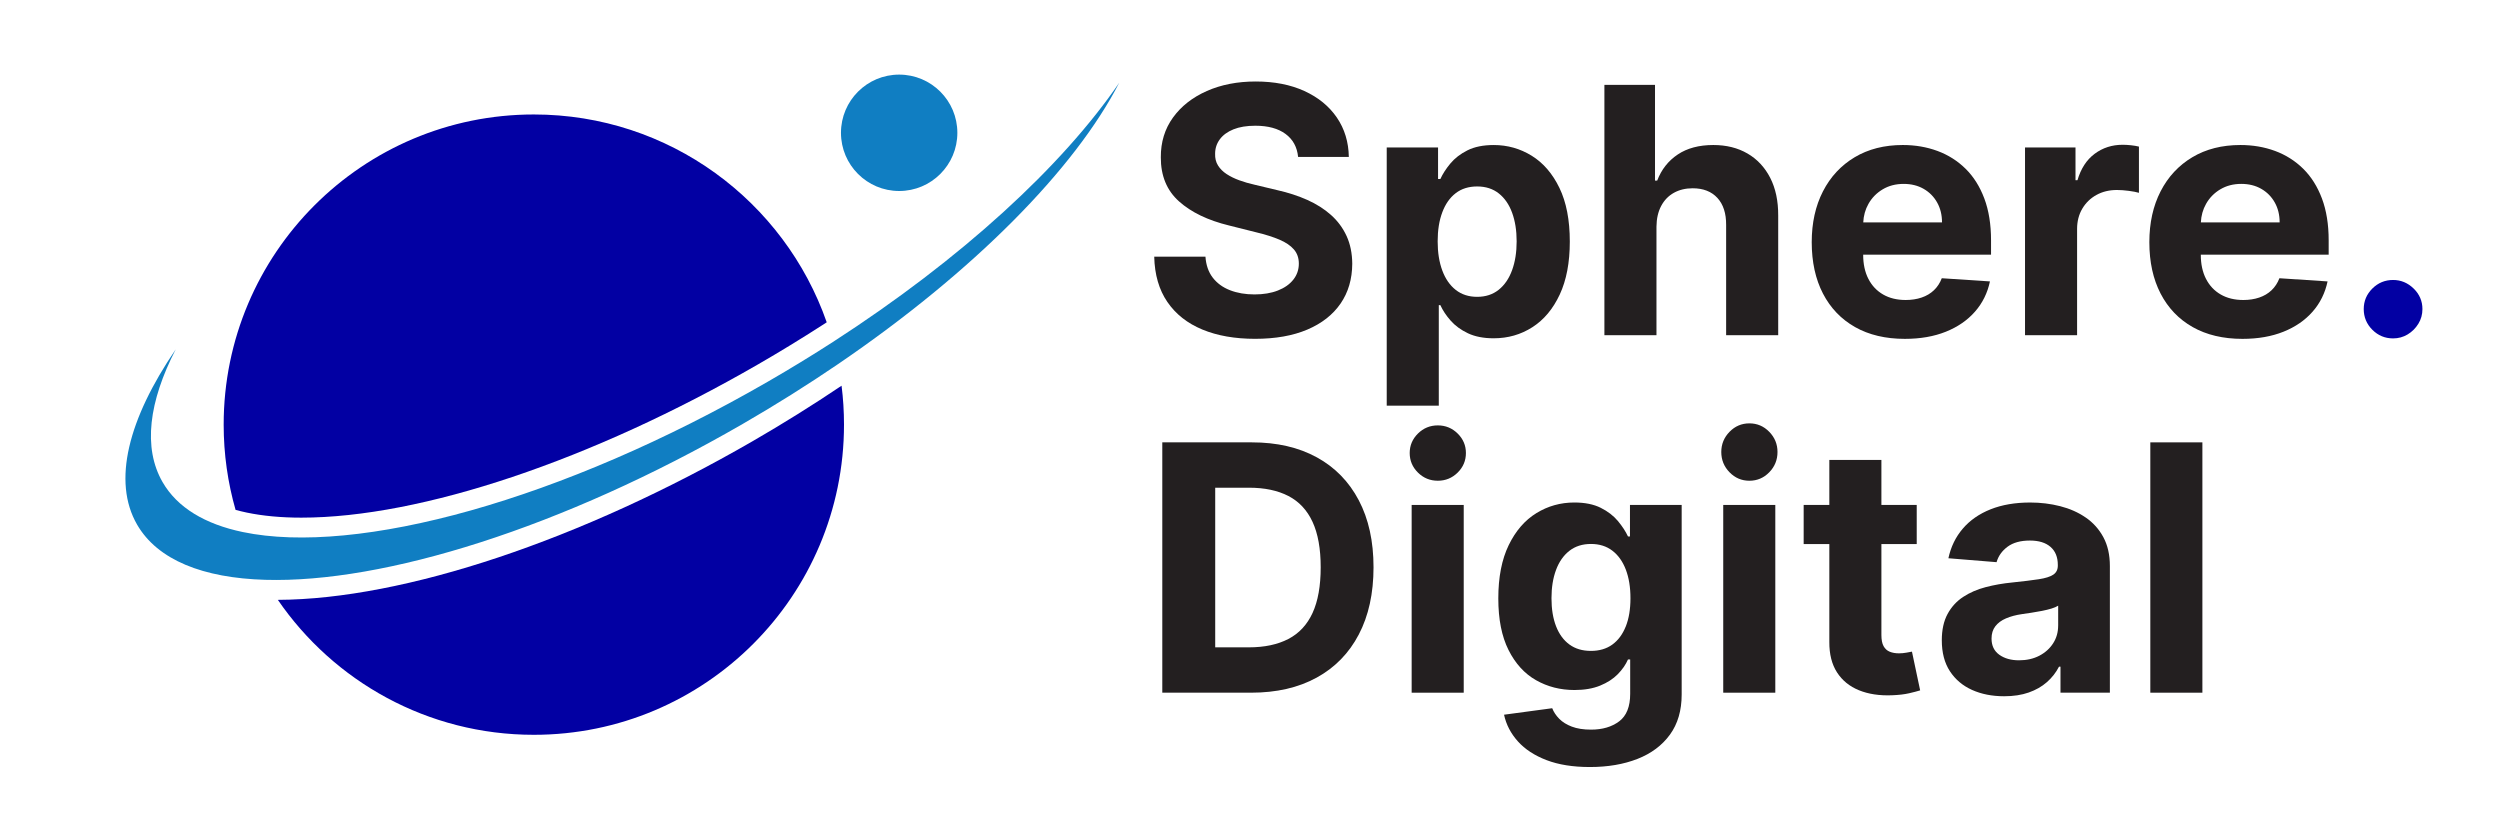
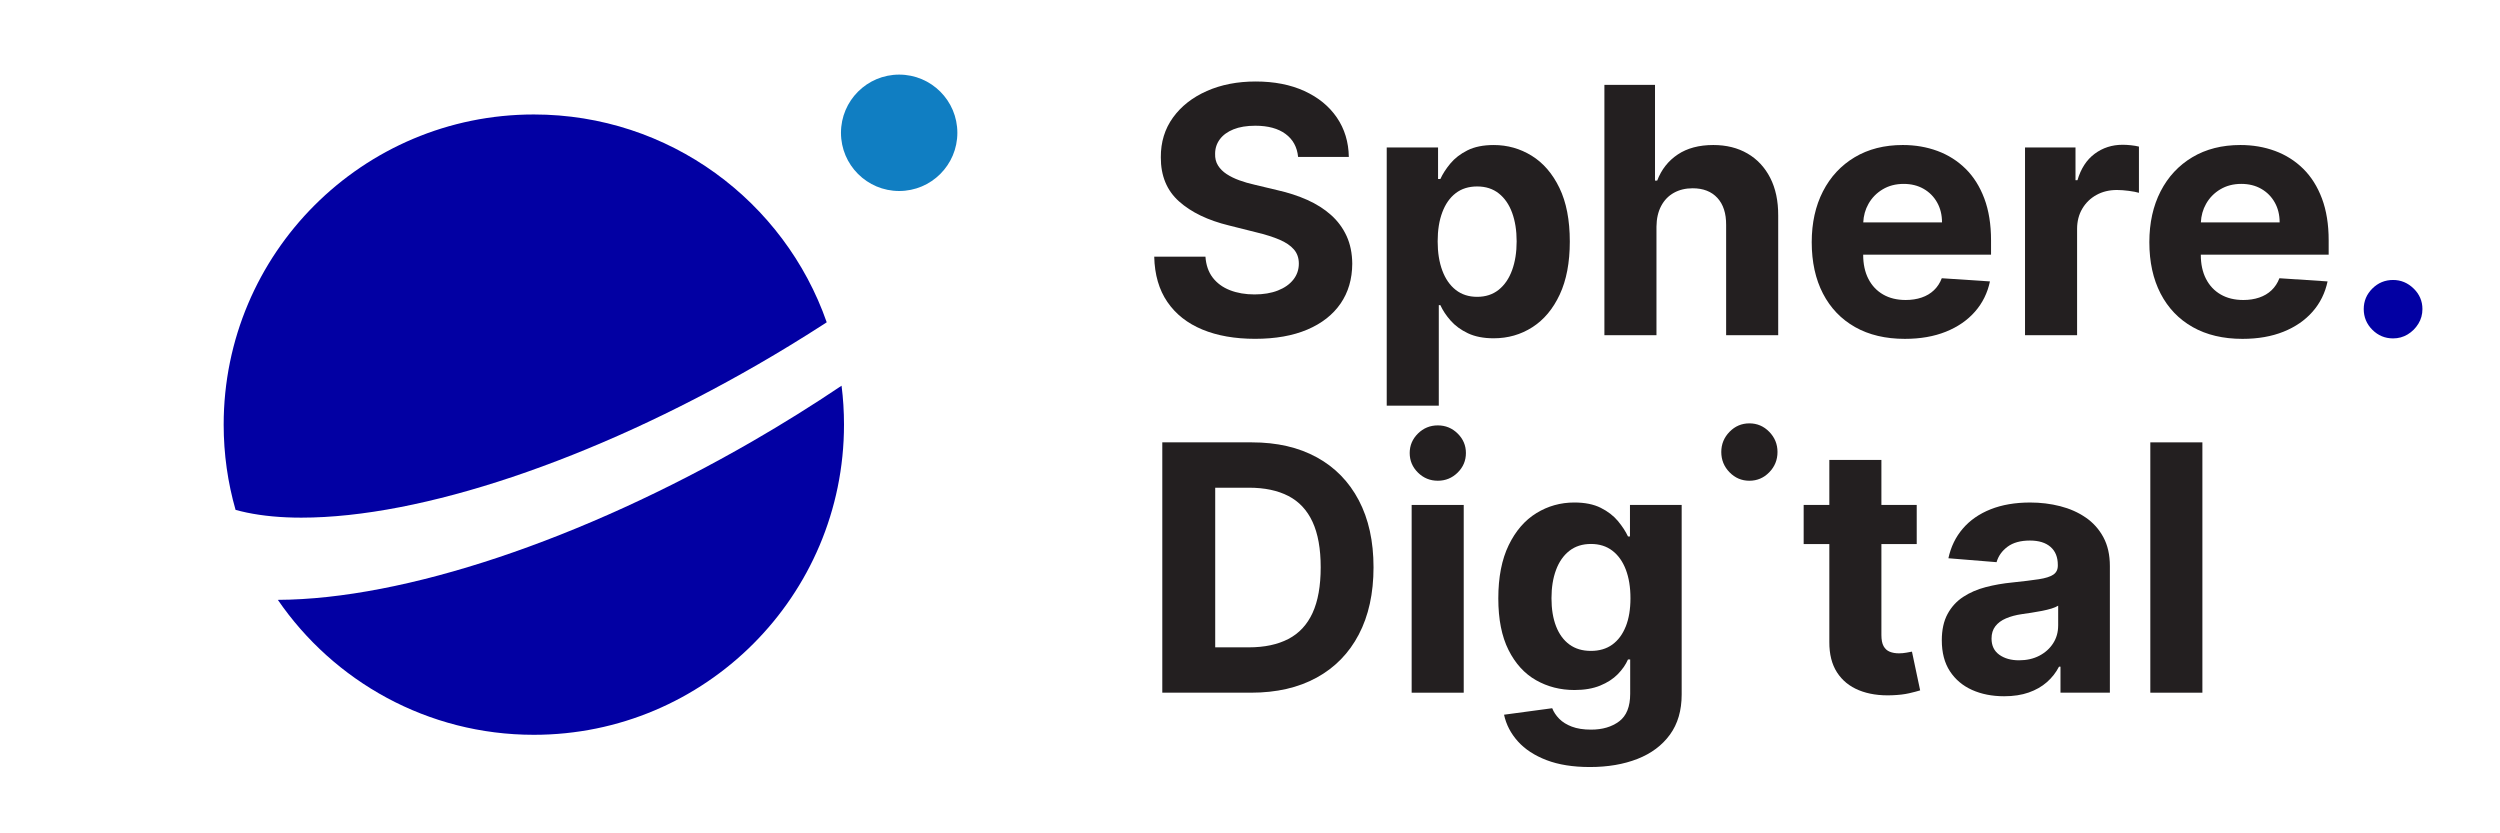
<svg xmlns="http://www.w3.org/2000/svg" id="uuid-9729c03c-a320-4800-ab02-5e1dd2a44806" data-name="uuid-e85a3e95-2a68-41a4-91e9-fe819a10641f" viewBox="0 0 180 60">
  <defs>
    <style> .uuid-a2c73f29-ca25-4029-9881-f96a4933f120 { fill: #0200a3; } .uuid-8e9b5894-89be-4918-8ecf-0ef952b85d42 { fill: #231f20; } .uuid-d7ce3b60-dc50-4ae2-8676-abc0eb77d059 { fill: #107ec2; } </style>
  </defs>
  <g>
    <path class="uuid-a2c73f29-ca25-4029-9881-f96a4933f120" d="m59.523,23.205c-.11.072-.221.143-.331.215-1.495.963-3.044,1.91-4.606,2.811-11.972,6.914-24.266,11.04-32.89,11.04-1.45,0-2.772-.123-3.923-.364-.28-.059-.552-.125-.812-.196-.558-1.949-.857-4.009-.857-6.136,0-12.334,9.998-22.333,22.333-22.333,9.751,0,18.045,6.251,21.087,14.965Z" />
    <path class="uuid-a2c73f29-ca25-4029-9881-f96a4933f120" d="m60.768,30.573c0,12.334-10,22.333-22.333,22.333-7.652,0-14.406-3.85-18.43-9.716,9.092-.041,21.854-4.306,34.174-11.418,2.189-1.264,4.343-2.608,6.413-4.001.117.918.176,1.853.176,2.802Z" />
-     <path class="uuid-d7ce3b60-dc50-4ae2-8676-abc0eb77d059" d="m80.59,5.947c-3.189,6.206-10.463,13.6-20.248,20.267-2.174,1.481-4.471,2.927-6.877,4.316-12.977,7.493-25.841,11.467-34.366,11.217-4.474-.129-7.752-1.422-9.229-3.976-1.796-3.113-.634-7.605,2.782-12.617-1.937,3.764-2.369,7.092-.947,9.557,1.064,1.843,3.064,3.029,5.776,3.596,8.215,1.718,22.942-2.246,37.821-10.837,1.606-.927,3.162-1.878,4.666-2.847,9.276-5.987,16.55-12.698,20.623-18.675Z" />
    <circle class="uuid-d7ce3b60-dc50-4ae2-8676-abc0eb77d059" cx="64.74" cy="9.562" r="4.19" />
  </g>
  <g>
    <g>
      <path class="uuid-8e9b5894-89be-4918-8ecf-0ef952b85d42" d="m95.83,15.476c-.481-.428-1.05-.789-1.707-1.083-.657-.293-1.379-.528-2.165-.704l-1.619-.387c-.393-.088-.763-.195-1.109-.321-.346-.126-.651-.276-.915-.449-.264-.173-.471-.38-.62-.62-.15-.241-.219-.522-.207-.845,0-.387.113-.733.339-1.038.226-.305.553-.544.981-.717.428-.173.953-.26,1.575-.26.915,0,1.64.197,2.174.59.534.393.836.945.906,1.655h3.652c-.018-1.074-.305-2.018-.862-2.834-.557-.815-1.336-1.452-2.337-1.91-1-.458-2.169-.686-3.507-.686-1.314,0-2.488.229-3.52.686-1.033.458-1.844,1.094-2.434,1.91-.59.816-.882,1.769-.876,2.86-.006,1.332.431,2.391,1.311,3.177.88.786,2.08,1.364,3.6,1.734l1.963.493c.657.158,1.213.334,1.668.528.455.194.801.428,1.039.704.238.276.356.616.356,1.021,0,.434-.132.818-.396,1.153s-.635.596-1.113.783c-.478.188-1.04.282-1.685.282-.657,0-1.245-.101-1.765-.304-.519-.202-.933-.505-1.241-.906-.308-.402-.483-.905-.524-1.509h-3.688c.029,1.297.345,2.384.946,3.261.601.877,1.44,1.539,2.517,1.985,1.077.446,2.342.669,3.798.669,1.467,0,2.721-.222,3.762-.665,1.041-.443,1.839-1.068,2.394-1.875.554-.807.835-1.762.841-2.865-.006-.751-.142-1.417-.409-1.998-.267-.581-.641-1.085-1.122-1.514l-0-0Z" />
      <path class="uuid-8e9b5894-89be-4918-8ecf-0ef952b85d42" d="m110.281,11.212c-.833-.513-1.743-.77-2.728-.77-.757,0-1.389.128-1.897.383-.508.255-.918.572-1.232.951-.314.378-.553.75-.717,1.113h-.167v-2.271h-3.696v18.588h3.749v-7.234h.114c.17.376.417.747.739,1.113.323.367.738.67,1.245.911.507.24,1.125.361,1.853.361,1.027,0,1.955-.265,2.785-.797.83-.531,1.487-1.314,1.971-2.35.484-1.036.726-2.307.726-3.815,0-1.549-.249-2.838-.748-3.868-.499-1.03-1.165-1.801-1.998-2.315Zm-1.413,8.246c-.22.602-.541,1.071-.964,1.408-.422.337-.939.506-1.549.506-.604,0-1.118-.166-1.54-.497-.422-.331-.745-.796-.968-1.395-.223-.598-.335-1.3-.335-2.103,0-.804.111-1.502.335-2.095.223-.593.544-1.05.964-1.373.419-.323.934-.484,1.545-.484.616,0,1.135.167,1.558.502s.742.798.959,1.391c.217.593.326,1.279.326,2.059,0,.786-.11,1.48-.33,2.081Z" />
      <path class="uuid-8e9b5894-89be-4918-8ecf-0ef952b85d42" d="m125.819,11.053c-.701-.408-1.521-.612-2.46-.612-1.027,0-1.88.227-2.561.682-.681.455-1.174,1.081-1.479,1.879h-.158v-6.891h-3.644v18.024h3.749v-7.815c.006-.581.119-1.078.339-1.492.22-.414.525-.729.915-.946.39-.217.84-.326,1.351-.326.763,0,1.357.232,1.782.695.425.464.635,1.112.629,1.945v7.938h3.749v-8.607c.006-1.056-.186-1.964-.576-2.724-.39-.76-.936-1.343-1.637-1.751Z" />
      <path class="uuid-8e9b5894-89be-4918-8ecf-0ef952b85d42" d="m141.52,12.149c-.578-.569-1.253-.996-2.024-1.281-.772-.285-1.603-.427-2.495-.427-1.326,0-2.481.293-3.463.88-.983.587-1.744,1.405-2.284,2.455-.54,1.05-.81,2.271-.81,3.661,0,1.426.27,2.659.81,3.701.54,1.041,1.31,1.845,2.31,2.411,1.0.566,2.196.849,3.586.849,1.115,0,2.099-.172,2.953-.515.854-.343,1.552-.824,2.095-1.443.543-.619.902-1.345,1.078-2.178l-3.468-.229c-.129.34-.317.628-.563.863-.246.235-.543.411-.889.528-.346.117-.728.176-1.144.176-.628,0-1.171-.132-1.628-.396-.458-.264-.811-.639-1.061-1.126s-.374-1.065-.374-1.734v-.009h9.206v-1.03c0-1.15-.162-2.155-.484-3.014-.323-.859-.773-1.574-1.351-2.143Zm-7.366,3.864c.023-.485.146-.93.374-1.333.246-.437.588-.786,1.025-1.047.437-.261.94-.392,1.509-.392.546,0,1.025.119,1.439.356.414.238.738.565.972.981.235.417.352.895.352,1.435h-5.672Z" />
      <path class="uuid-8e9b5894-89be-4918-8ecf-0ef952b85d42" d="m152.825,10.424c-.757,0-1.426.216-2.007.647-.581.431-.994,1.066-1.241,1.905h-.141v-2.359h-3.635v13.518h3.749v-7.648c0-.551.125-1.039.374-1.461s.59-.753,1.021-.99c.431-.238.922-.356,1.474-.356.258,0,.543.021.854.062.311.041.554.088.73.141v-3.327c-.164-.041-.355-.073-.572-.097-.217-.023-.42-.035-.607-.035l0.0 0Z" />
      <path class="uuid-8e9b5894-89be-4918-8ecf-0ef952b85d42" d="m167.664,18.336v-1.03c0-1.15-.162-2.155-.484-3.014-.323-.859-.773-1.574-1.351-2.143-.578-.569-1.253-.996-2.024-1.281-.772-.285-1.603-.427-2.495-.427-1.326,0-2.481.293-3.463.88-.983.587-1.744,1.405-2.284,2.455-.54,1.05-.81,2.271-.81,3.661,0,1.426.27,2.659.81,3.701.54,1.041,1.31,1.845,2.31,2.411,1.0.566,2.196.849,3.586.849,1.115,0,2.099-.172,2.953-.515.854-.343,1.552-.824,2.095-1.443.543-.619.902-1.345,1.078-2.178l-3.468-.229c-.129.34-.317.628-.563.863-.246.235-.543.411-.889.528-.346.117-.728.176-1.144.176-.628,0-1.171-.132-1.628-.396-.458-.264-.811-.639-1.061-1.126s-.374-1.065-.374-1.734v-.009h9.206Zm-7.802-4.704c.437-.261.94-.392,1.509-.392.546,0,1.025.119,1.439.356.414.238.738.565.972.981.235.417.352.895.352,1.435h-5.672c.023-.485.146-.93.374-1.333.246-.437.588-.786,1.025-1.047Z" />
    </g>
    <path class="uuid-a2c73f29-ca25-4029-9881-f96a4933f120" d="m172.302,24.365c-.581,0-1.078-.207-1.492-.62-.414-.414-.621-.911-.621-1.492,0-.575.207-1.068.621-1.479.414-.411.911-.616,1.492-.616.563,0,1.056.205,1.479.616.422.411.634.904.634,1.479,0,.387-.098.741-.295,1.06-.197.32-.453.575-.77.766s-.666.286-1.047.286Z" />
    <g>
      <path class="uuid-8e9b5894-89be-4918-8ecf-0ef952b85d42" d="m94.809,32.928c-1.308-.719-2.869-1.078-4.682-1.078h-6.442v18.024h6.39c1.831,0,3.404-.361,4.722-1.083,1.317-.722,2.329-1.757,3.036-3.107.707-1.349,1.061-2.963,1.061-4.84,0-1.872-.354-3.479-1.061-4.823-.707-1.344-1.715-2.375-3.023-3.094Zm-.304,11.204c-.39.848-.971,1.473-1.743,1.874-.772.402-1.721.603-2.847.603h-2.42v-11.494h2.429c1.127,0,2.074.2,2.843.598.769.399,1.348,1.021,1.738,1.866.39.845.585,1.933.585,3.265,0,1.344-.195,2.439-.585,3.287Z" />
      <path class="uuid-8e9b5894-89be-4918-8ecf-0ef952b85d42" d="m103.522,30.628c-.557,0-1.034.196-1.43.587-.396.392-.594.859-.594,1.401,0,.549.198,1.019.594,1.41.396.392.873.587,1.43.587.557,0,1.034-.196,1.43-.587.396-.391.594-.861.594-1.41,0-.542-.198-1.009-.594-1.401-.396-.391-.873-.587-1.43-.587Z" />
      <rect class="uuid-8e9b5894-89be-4918-8ecf-0ef952b85d42" x="101.639" y="36.356" width="3.749" height="13.518" />
      <path class="uuid-8e9b5894-89be-4918-8ecf-0ef952b85d42" d="m117.357,38.627h-.141c-.17-.364-.412-.735-.726-1.113-.314-.378-.726-.695-1.237-.951-.51-.255-1.144-.383-1.901-.383-.992,0-1.903.255-2.733.766-.83.51-1.495,1.279-1.993,2.306-.499,1.027-.748,2.306-.748,3.837,0,1.496.245,2.733.735,3.71.49.977,1.15,1.702,1.98,2.174.83.472,1.753.708,2.768.708.716,0,1.332-.106,1.848-.317.516-.211.939-.484,1.267-.818.329-.335.575-.689.739-1.065h.158v2.473c0,.927-.266,1.589-.796,1.985-.531.396-1.204.594-2.02.594-.546,0-1.008-.072-1.386-.216-.378-.144-.682-.333-.911-.568-.229-.235-.396-.487-.502-.757l-3.467.467c.152.71.484,1.349.995,1.919.51.569,1.198,1.019,2.064,1.351.865.331,1.905.497,3.12.497,1.291,0,2.433-.195,3.428-.585s1.773-.973,2.337-1.747c.563-.775.845-1.737.845-2.887v-13.65h-3.723v2.271h-0Zm-.304,6.482c-.226.566-.549,1-.968,1.303-.42.302-.932.453-1.536.453-.616,0-1.134-.154-1.553-.462-.42-.308-.739-.745-.959-1.311-.22-.566-.33-1.239-.33-2.02,0-.769.108-1.446.326-2.033.217-.587.537-1.046.959-1.377.422-.331.942-.497,1.558-.497.604,0,1.118.161,1.54.484.422.323.745.776.968,1.36.223.584.335,1.272.335,2.064,0,.792-.113,1.471-.339,2.037Z" />
      <path class="uuid-8e9b5894-89be-4918-8ecf-0ef952b85d42" d="m125.956,30.482c-.557,0-1.034.203-1.43.609-.396.406-.594.89-.594,1.452,0,.569.198,1.056.594,1.462.396.406.873.609,1.43.609.557,0,1.034-.203,1.43-.609.396-.406.594-.893.594-1.462,0-.562-.198-1.046-.594-1.452-.396-.406-.873-.609-1.43-.609Z" />
-       <rect class="uuid-8e9b5894-89be-4918-8ecf-0ef952b85d42" x="124.073" y="36.356" width="3.749" height="13.518" />
      <path class="uuid-8e9b5894-89be-4918-8ecf-0ef952b85d42" d="m137.256,46.992c-.176.032-.352.048-.528.048-.252,0-.474-.038-.664-.115-.191-.076-.339-.21-.445-.4-.106-.191-.158-.459-.158-.805v-6.548h2.543v-2.816h-2.543v-3.239h-3.749v3.239h-1.848v2.816h1.848v7.041c-.006.886.179,1.619.554,2.2.375.581.902,1.009,1.58,1.285s1.468.396,2.372.361c.487-.018.901-.066,1.241-.145s.604-.148.792-.207l-.59-2.79c-.094.018-.229.043-.405.075Z" />
      <path class="uuid-8e9b5894-89be-4918-8ecf-0ef952b85d42" d="m150.172,37.263c-.537-.37-1.15-.642-1.839-.818-.689-.176-1.41-.264-2.161-.264-1.08,0-2.029.163-2.847.488-.819.326-1.486.789-2.002,1.391-.516.601-.862,1.313-1.038,2.134l3.468.282c.129-.446.393-.817.792-1.113.399-.296.936-.444,1.611-.444.639,0,1.134.153,1.483.458.349.305.524.736.524,1.294v.053c0,.288-.108.505-.326.651s-.566.257-1.047.33c-.481.073-1.115.151-1.901.233-.669.065-1.307.176-1.914.334s-1.149.393-1.624.704c-.475.311-.851.722-1.127,1.232-.276.511-.414,1.141-.414,1.892,0,.892.195,1.636.585,2.231s.923,1.044,1.597,1.346,1.443.453,2.306.453c.669,0,1.259-.09,1.769-.269.51-.179.947-.428,1.311-.748.364-.32.654-.691.871-1.113h.106v1.874h3.556v-9.118c0-.804-.156-1.495-.467-2.073-.311-.578-.735-1.052-1.272-1.421Zm-1.985,7.78c0,.475-.12.901-.361,1.276s-.572.673-.994.893c-.423.22-.91.33-1.461.33-.575,0-1.049-.133-1.421-.4-.373-.267-.559-.656-.559-1.166,0-.352.091-.647.273-.884.182-.238.437-.427.766-.568.329-.141.713-.244,1.153-.308.205-.029.434-.063.686-.101.252-.038.505-.082.757-.132.252-.05.48-.106.682-.167.202-.062.362-.131.48-.207,0,0,0,1.435,0,1.435Z" />
      <rect class="uuid-8e9b5894-89be-4918-8ecf-0ef952b85d42" x="154.823" y="31.85" width="3.749" height="18.024" />
    </g>
  </g>
</svg>